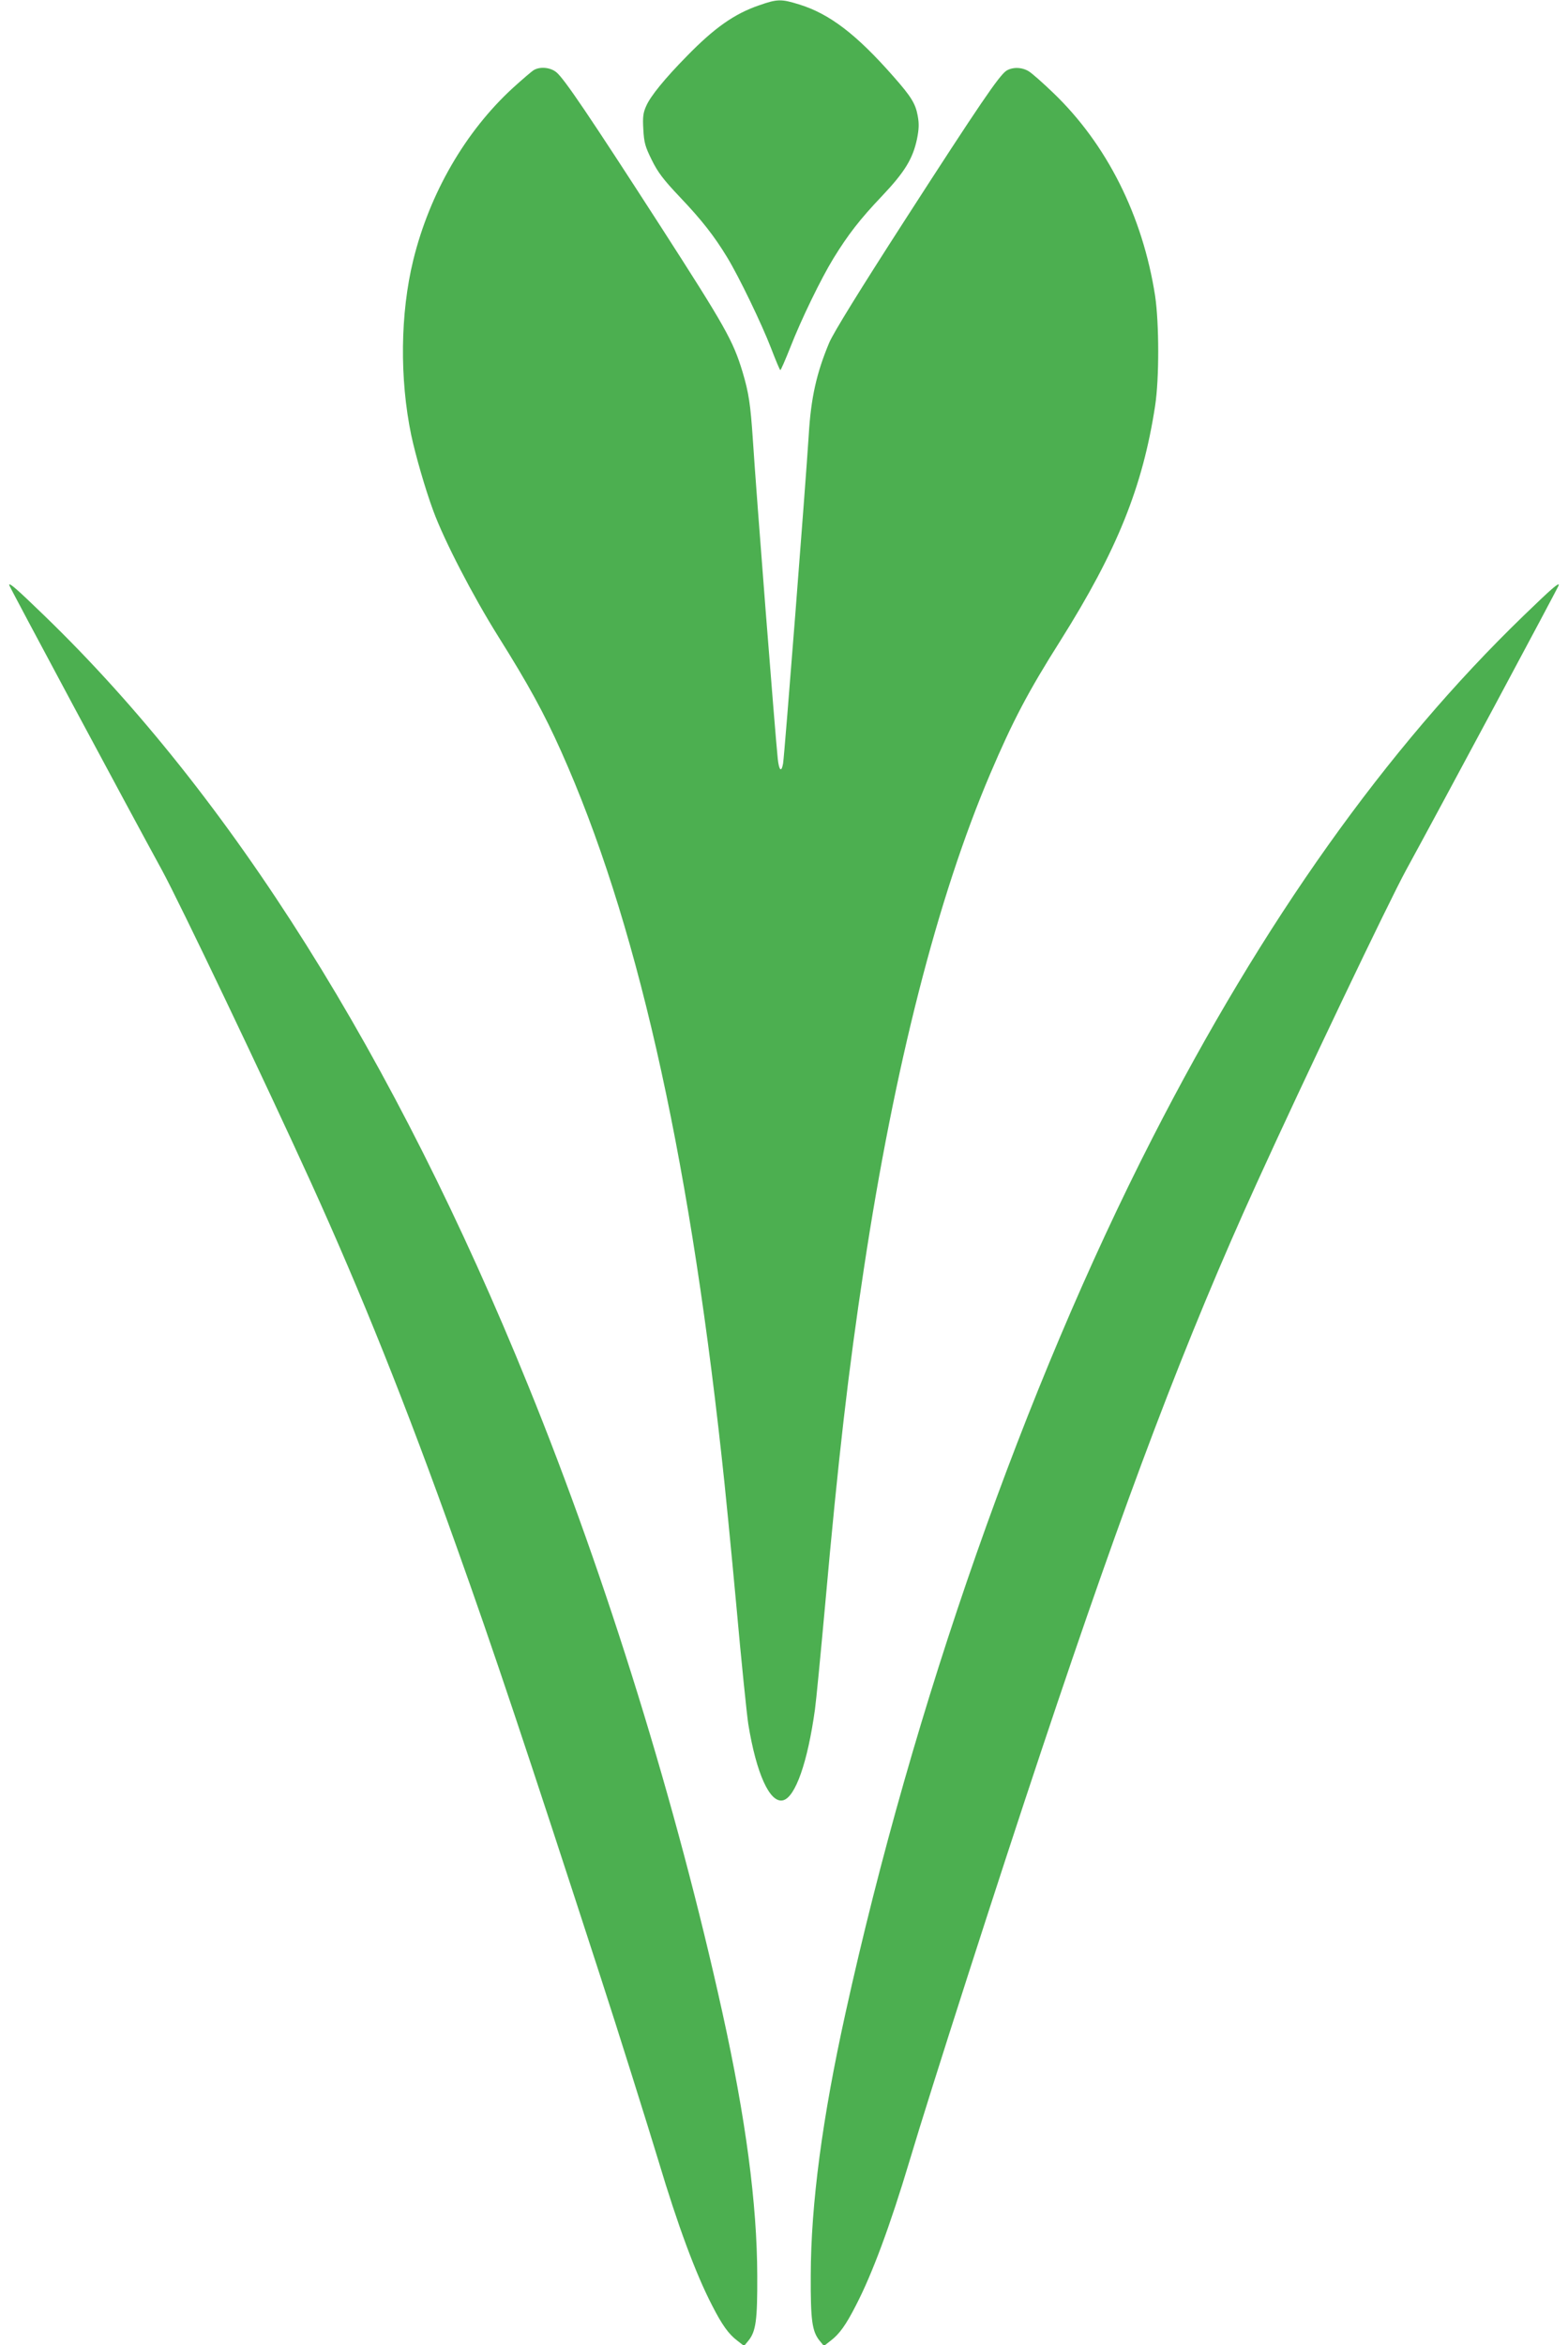
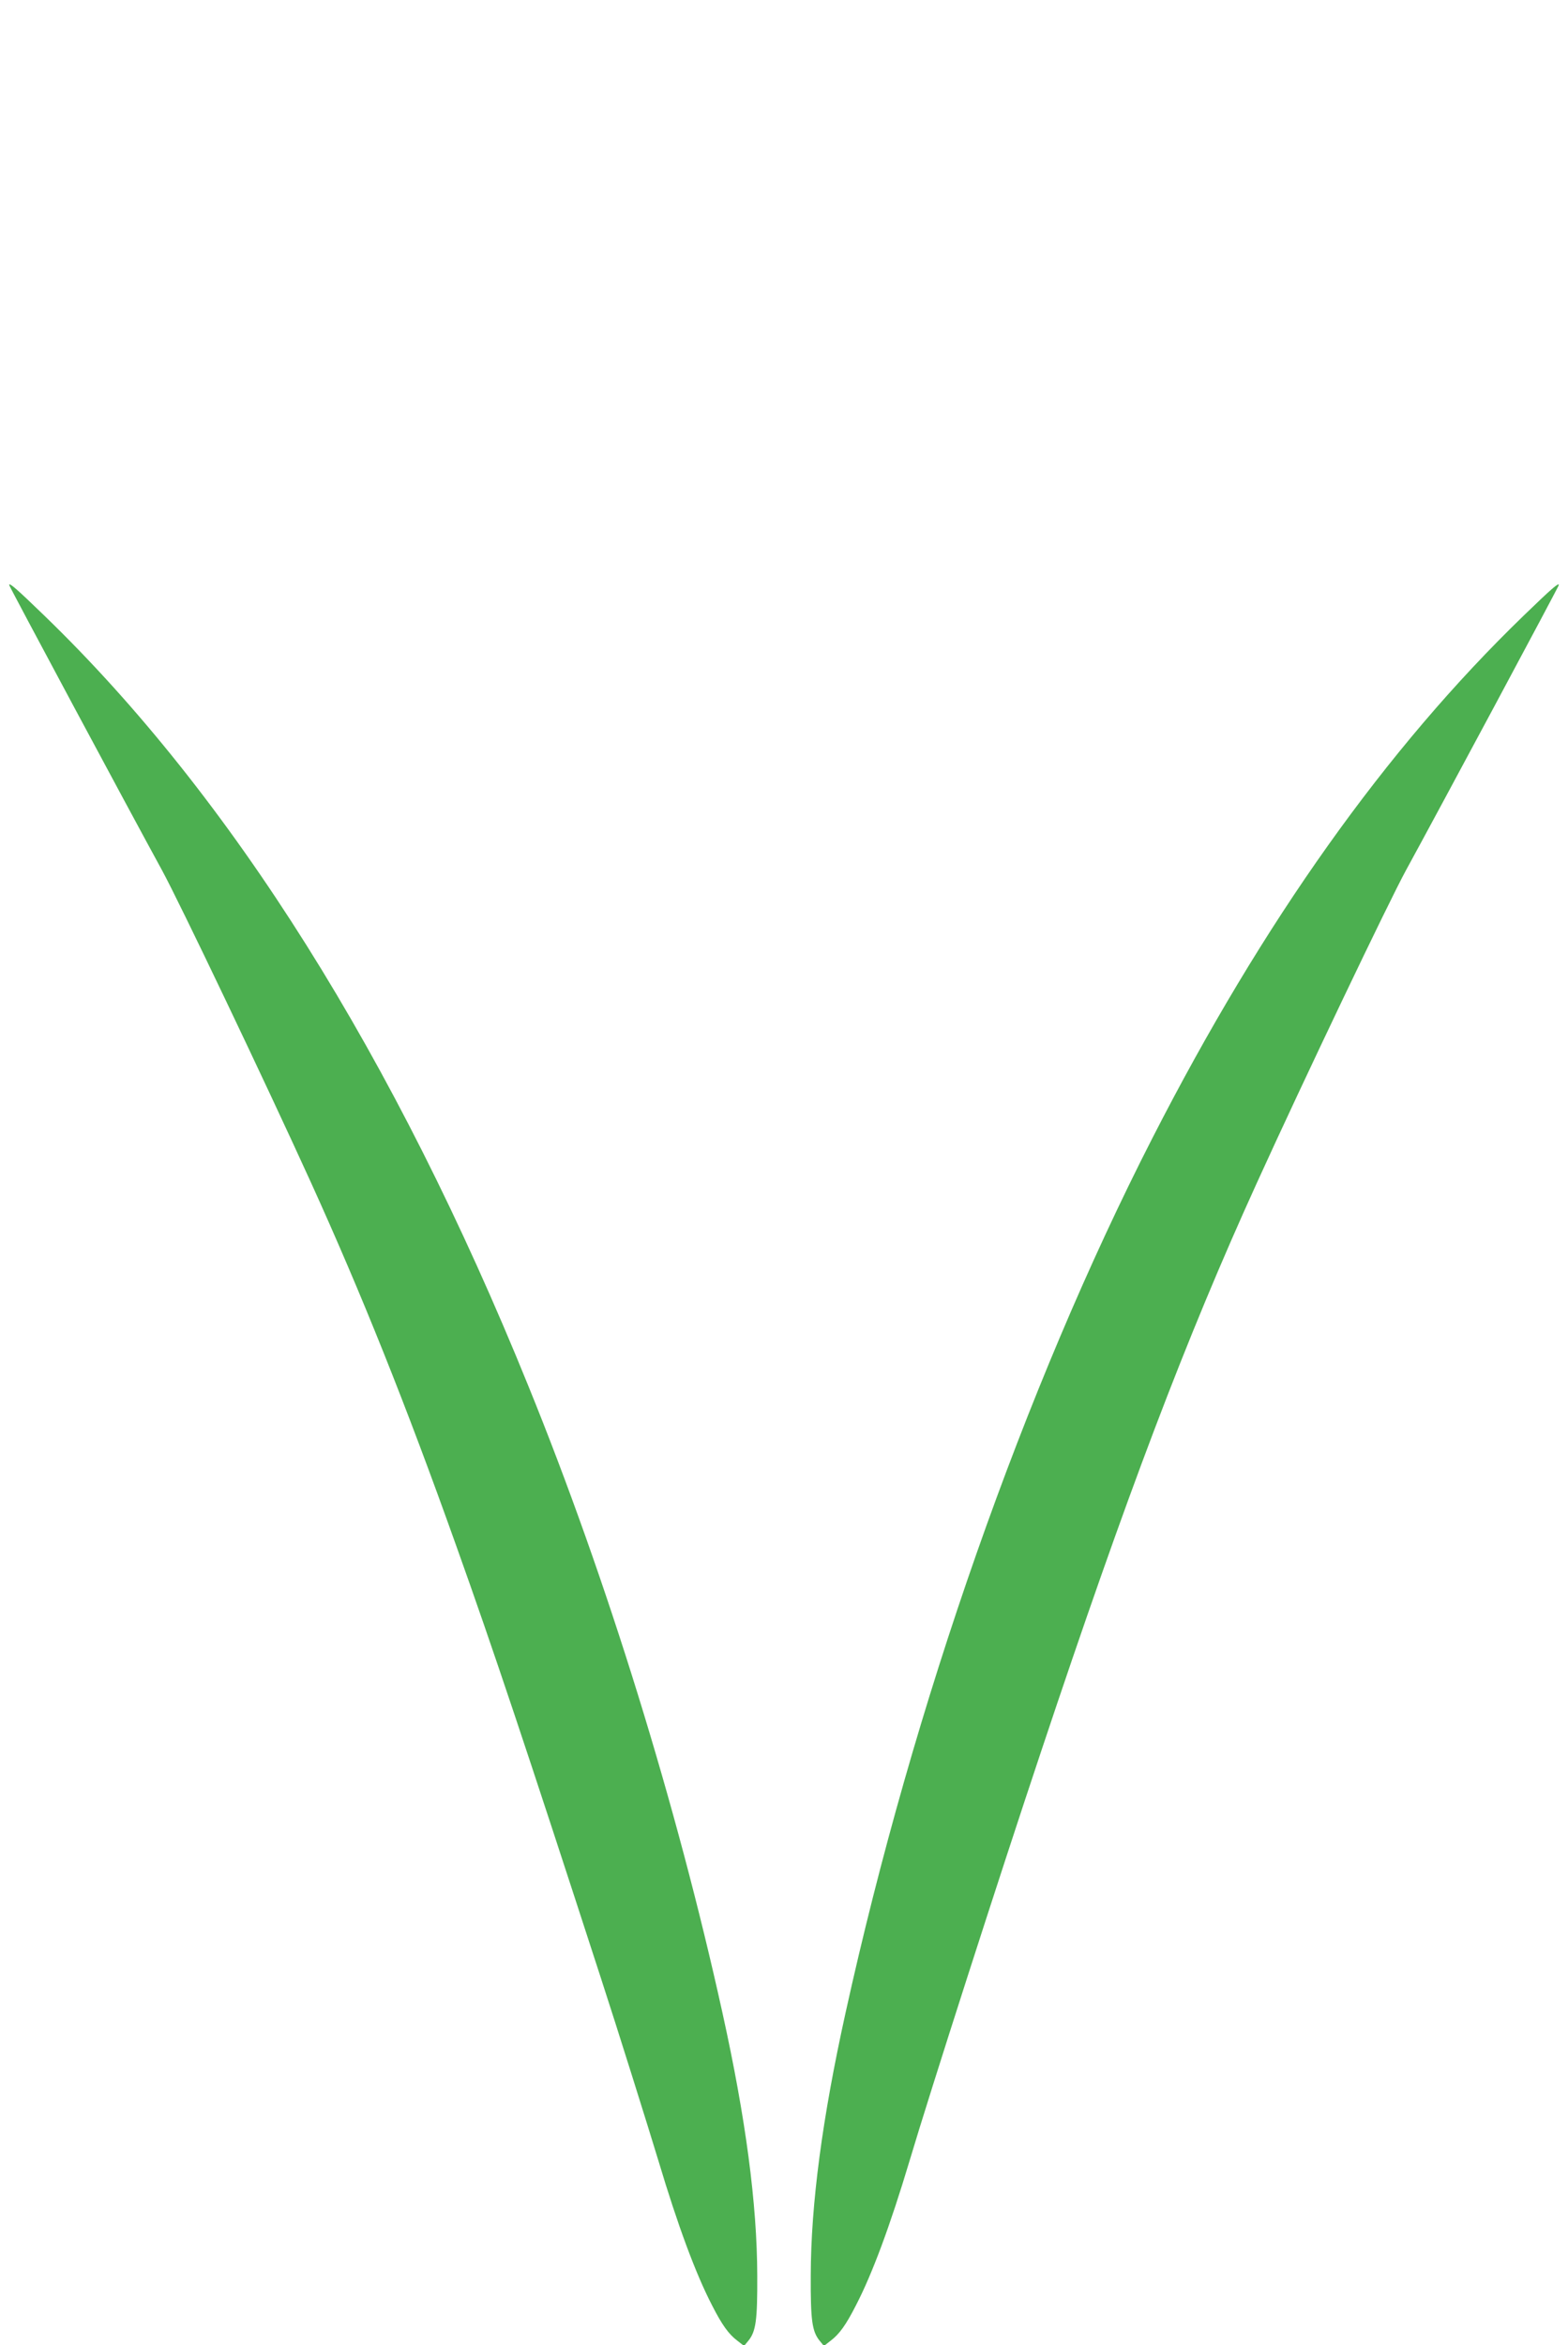
<svg xmlns="http://www.w3.org/2000/svg" version="1.0" width="856pt" height="1280pt" viewBox="0 0 856 1280" preserveAspectRatio="xMidYMid meet">
  <g transform="translate(0,1280) scale(0.1,-0.1)" fill="#4caf50" stroke="none">
-     <path d="M4144 12771 c-134 -46 -243 -122 -395 -278 -120 -122 -198 -218 -221 -271 -17 -37 -20 -61 -16 -128 4 -73 10 -94 46 -167 33 -67 63 -107 154 -203 119 -125 187 -212 258 -329 64 -105 189 -364 240 -497 25 -65 47 -118 50 -118 3 0 27 55 54 123 60 154 168 376 236 487 80 130 145 214 265 340 124 131 168 203 191 311 11 55 12 84 4 127 -12 66 -35 104 -133 215 -202 230 -349 342 -515 393 -97 30 -118 30 -218 -5z" />
-     <path d="M2915 12418 c-11 -6 -62 -50 -114 -97 -259 -237 -455 -574 -545 -941 -71 -290 -75 -647 -11 -955 23 -108 76 -293 120 -412 60 -164 217 -466 354 -685 165 -263 251 -420 344 -628 406 -908 690 -2151 876 -3845 17 -148 53 -517 81 -820 27 -302 57 -593 65 -645 44 -271 118 -434 190 -416 67 17 134 207 174 496 6 41 31 300 56 575 71 794 127 1278 211 1830 167 1105 402 2026 690 2702 122 286 206 447 384 728 308 490 448 836 516 1280 23 150 22 451 0 600 -68 438 -264 828 -556 1108 -56 54 -116 107 -134 118 -38 23 -88 24 -122 3 -40 -27 -147 -184 -550 -809 -256 -397 -392 -618 -417 -675 -69 -165 -100 -300 -112 -505 -17 -269 -132 -1743 -140 -1792 -9 -51 -22 -39 -29 25 -15 143 -117 1444 -136 1742 -13 193 -22 255 -56 369 -52 172 -94 246 -448 796 -391 606 -525 804 -568 840 -32 27 -88 33 -123 13z" />
    <path d="M50 9607 c0 -7 654 -1227 834 -1556 96 -176 557 -1141 814 -1706 274 -603 518 -1211 792 -1980 201 -562 384 -1109 790 -2360 87 -266 264 -831 315 -1000 106 -354 203 -615 292 -787 55 -108 91 -158 139 -194 l36 -28 24 29 c41 51 49 112 48 355 -1 392 -63 859 -190 1434 -249 1131 -631 2368 -1059 3420 -729 1798 -1621 3218 -2643 4206 -152 147 -192 182 -192 167z" />
    <path d="M8318 9440 c-751 -726 -1422 -1669 -2026 -2850 -699 -1366 -1306 -3096 -1676 -4776 -127 -575 -189 -1042 -190 -1434 -1 -243 7 -304 48 -355 l24 -29 36 28 c48 36 84 86 139 194 89 172 186 433 292 787 114 383 486 1540 720 2240 466 1397 789 2248 1177 3100 257 565 718 1530 814 1706 180 329 834 1549 834 1556 0 15 -40 -20 -192 -167z" />
  </g>
</svg>